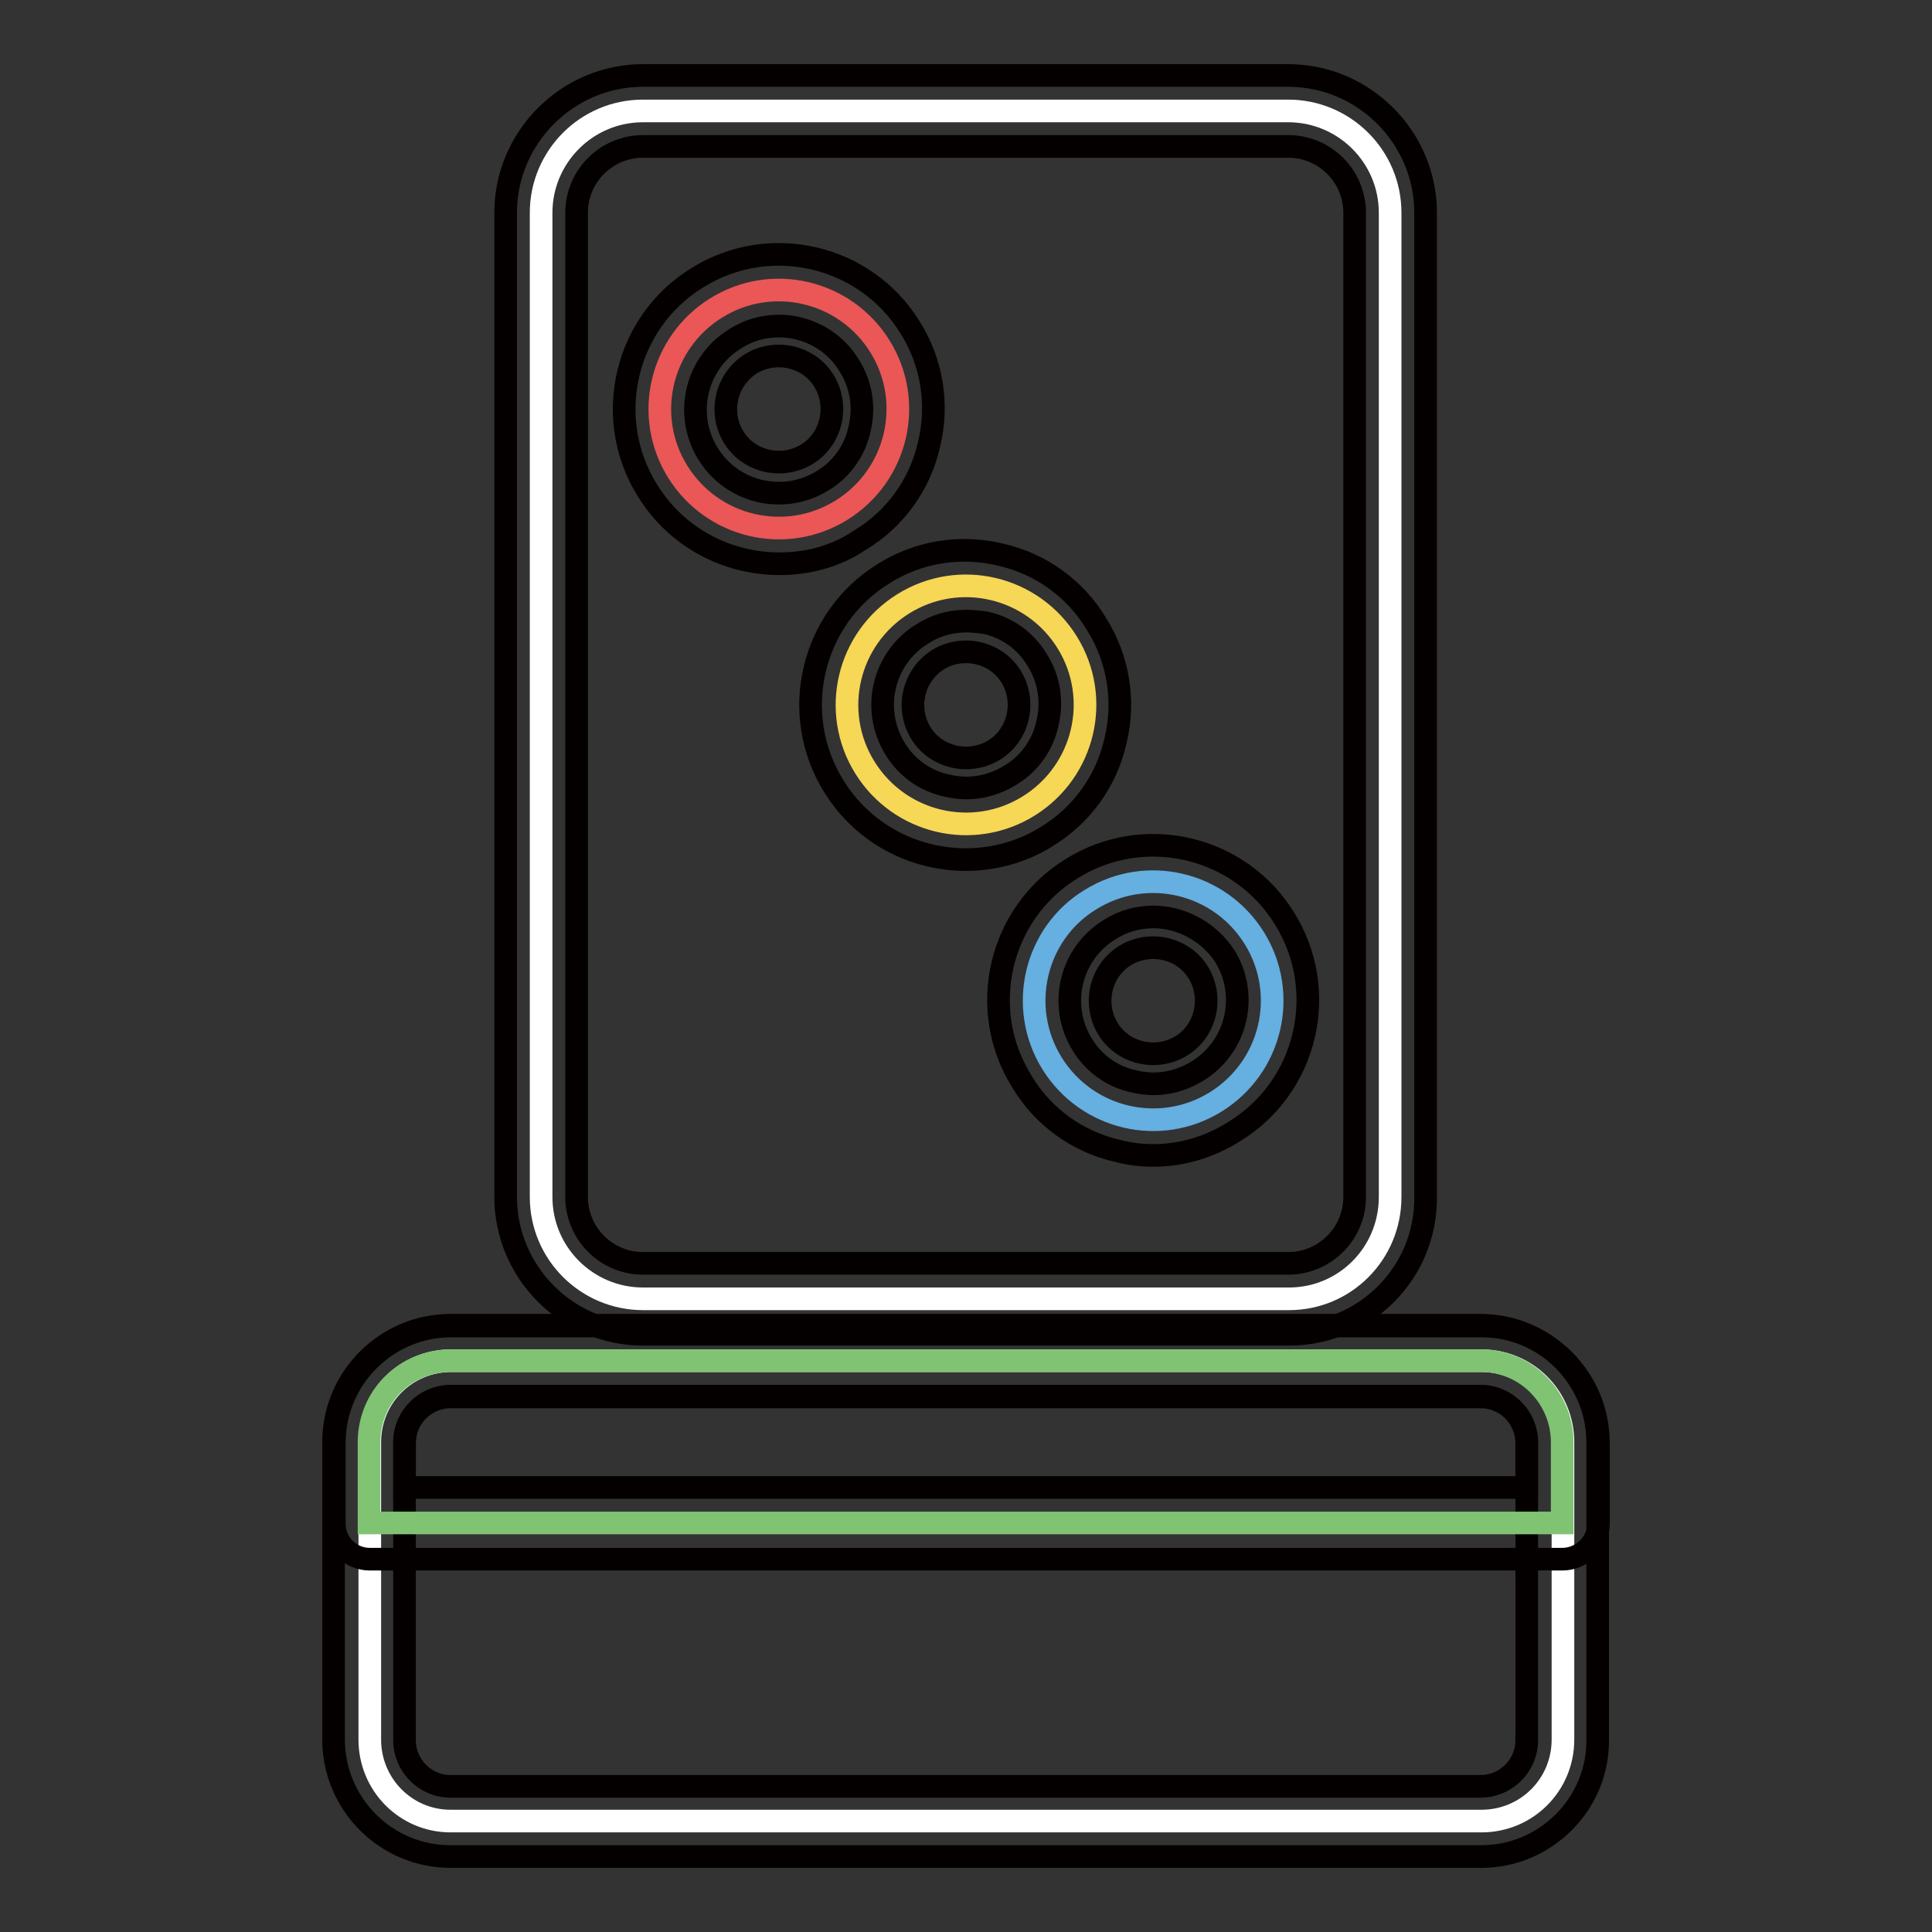
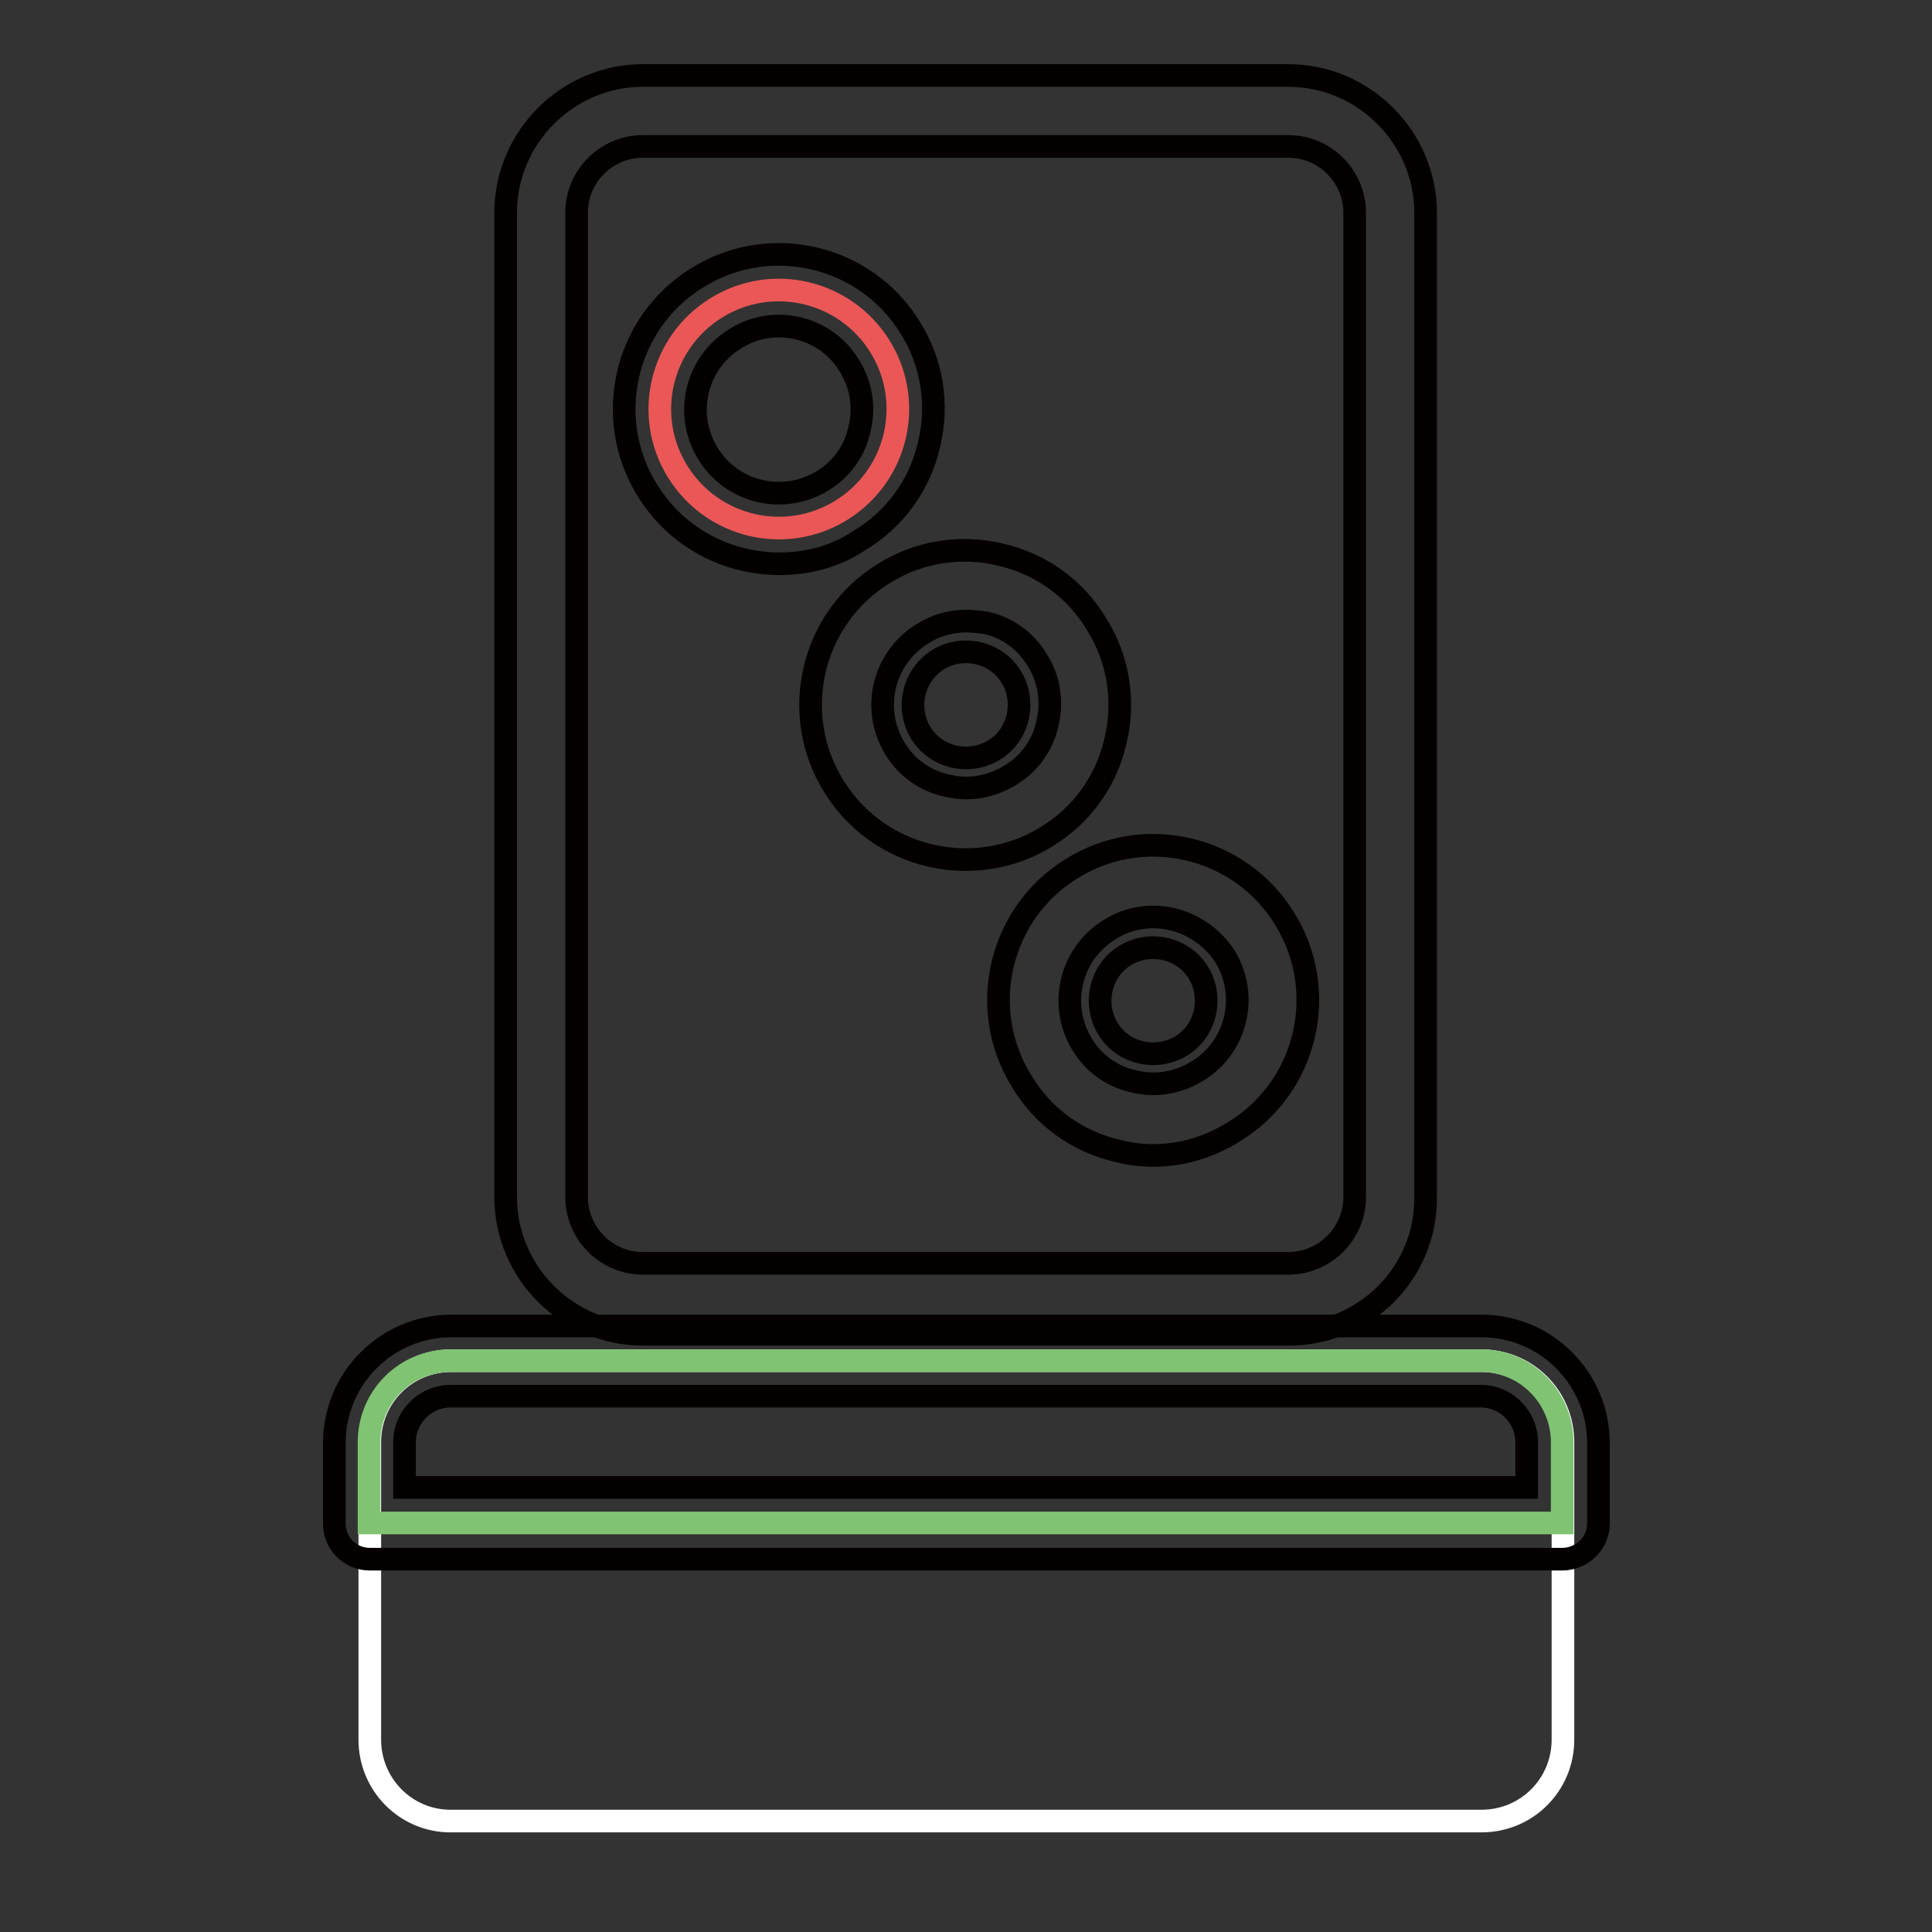
<svg xmlns="http://www.w3.org/2000/svg" version="1.1" x="0px" y="0px" viewBox="0 0 256 256" enable-background="new 0 0 256 256" xml:space="preserve">
  <rect x="0" y="0" width="256" height="256" fill="#333333" stroke="none" />
  <g>
-     <path stroke-width="3" fill-opacity="0" stroke="#ffffff" d="M170.8,172.1H85.2c-7.4,0-13.5-6-13.5-13.5V28.2c0-7.4,6-13.5,13.5-13.5h85.5c7.4,0,13.5,6,13.5,13.5v130.4 C184.2,166.1,178.2,172.1,170.8,172.1z" />
    <path stroke-width="3" fill-opacity="0" stroke="#040000" d="M170.8,176.8H85.2c-10,0-18.2-8.2-18.2-18.2V28.2c0-10,8.2-18.2,18.2-18.2h85.5c10,0,18.2,8.2,18.2,18.2 v130.4C189,168.7,180.8,176.8,170.8,176.8z M85.2,19.4c-4.8,0-8.8,3.9-8.8,8.8v130.4c0,4.8,3.9,8.8,8.8,8.8h85.5 c4.8,0,8.8-3.9,8.8-8.8V28.2c0-4.8-3.9-8.8-8.8-8.8H85.2z" />
    <path stroke-width="3" fill-opacity="0" stroke="#ffffff" d="M49,230.5v-39.4c0-6,4.8-10.8,10.8-10.8l0,0h136.5c6,0,10.8,4.8,10.8,10.8l0,0v39.4c0,6-4.8,10.8-10.8,10.8 l0,0H59.7C53.8,241.3,49,236.5,49,230.5L49,230.5z" />
-     <path stroke-width="3" fill-opacity="0" stroke="#040000" d="M196.3,246H59.7c-8.6,0-15.5-7-15.5-15.5v-39.4c0-8.6,7-15.5,15.5-15.5h136.5c8.5,0,15.5,7,15.5,15.5v39.4 C211.8,239,204.8,246,196.3,246z M59.7,185.1c-3.3,0-6.1,2.7-6.1,6.1v39.4c0,3.3,2.7,6.1,6.1,6.1h136.5c3.3,0,6.1-2.7,6.1-6.1 v-39.4c0-3.3-2.7-6.1-6.1-6.1H59.7z" />
    <path stroke-width="3" fill-opacity="0" stroke="#ea5756" d="M89.8,62.5c4.6,7.4,14.3,9.7,21.7,5.1c7.4-4.6,9.7-14.3,5.1-21.7c0,0,0,0,0,0c-4.6-7.4-14.3-9.7-21.7-5.1 C87.5,45.4,85.2,55.1,89.8,62.5z" />
    <path stroke-width="3" fill-opacity="0" stroke="#040000" d="M103.3,74.7c-6.9,0-13.6-3.4-17.5-9.7c-6-9.6-3-22.3,6.6-28.2c9.6-6,22.3-3,28.2,6.6 c2.9,4.6,3.8,10.2,2.5,15.5c-1.2,5.3-4.5,9.9-9.2,12.7C110.8,73.7,107.1,74.7,103.3,74.7z M103.2,43.2c-2.1,0-4.1,0.6-5.8,1.7 c-5.2,3.2-6.8,10-3.6,15.2c3.2,5.2,10,6.8,15.2,3.6c2.5-1.5,4.3-4,4.9-6.9c0.7-2.9,0.2-5.9-1.4-8.4C110.6,45.2,107,43.2,103.2,43.2 z" />
-     <path stroke-width="3" fill-opacity="0" stroke="#040000" d="M97.2,57.9c2,3.3,6.4,4.3,9.7,2.3c3.3-2,4.3-6.4,2.3-9.7s-6.4-4.3-9.7-2.3C96.2,50.3,95.2,54.6,97.2,57.9 L97.2,57.9z" />
-     <path stroke-width="3" fill-opacity="0" stroke="#f6d756" d="M114.6,101.7c4.6,7.4,14.3,9.7,21.7,5.1c7.4-4.6,9.7-14.3,5.1-21.7c0,0,0,0,0,0c-4.6-7.4-14.3-9.7-21.7-5.1 C112.3,84.6,110,94.3,114.6,101.7z" />
    <path stroke-width="3" fill-opacity="0" stroke="#040000" d="M128,113.9c-6.9,0-13.6-3.4-17.5-9.7c-6-9.6-3-22.3,6.6-28.2c4.6-2.9,10.2-3.8,15.5-2.5 c5.3,1.2,9.9,4.5,12.7,9.2c2.9,4.6,3.8,10.2,2.5,15.5c-1.2,5.3-4.5,9.9-9.2,12.7C135.6,112.8,131.8,113.9,128,113.9L128,113.9z  M128,82.3c-2.1,0-4.1,0.6-5.8,1.7c-5.2,3.2-6.8,10-3.6,15.2c1.5,2.5,4,4.3,6.9,4.9c2.9,0.7,5.8,0.2,8.4-1.4c2.5-1.5,4.3-4,4.9-6.9 c0.7-2.9,0.2-5.9-1.4-8.4c-1.5-2.5-4-4.3-6.9-4.9C129.7,82.4,128.8,82.3,128,82.3z" />
-     <path stroke-width="3" fill-opacity="0" stroke="#65afe1" d="M139.4,140.9c4.6,7.4,14.3,9.7,21.7,5.1c7.4-4.6,9.7-14.3,5.1-21.7c-4.6-7.4-14.3-9.7-21.7-5.1 C137.1,123.7,134.8,133.5,139.4,140.9z" />
    <path stroke-width="3" fill-opacity="0" stroke="#040000" d="M152.8,153.1c-1.6,0-3.2-0.2-4.7-0.6c-5.3-1.2-9.9-4.5-12.7-9.2c-6-9.6-3-22.3,6.6-28.2 c9.6-6,22.3-3,28.2,6.6c6,9.6,3,22.3-6.6,28.2C160.3,152,156.6,153.1,152.8,153.1L152.8,153.1z M152.8,121.5 c-2.1,0-4.1,0.6-5.8,1.7c-5.2,3.2-6.8,10-3.6,15.2c1.5,2.5,4,4.3,6.9,4.9c2.9,0.7,5.8,0.2,8.4-1.4c5.2-3.2,6.8-10,3.6-15.2 C160.2,123.5,156.6,121.5,152.8,121.5z" />
    <path stroke-width="3" fill-opacity="0" stroke="#040000" d="M146.8,136.3c2,3.3,6.4,4.3,9.7,2.3c3.3-2,4.3-6.4,2.3-9.7c0,0,0,0,0,0c-2-3.3-6.4-4.3-9.7-2.3 C145.8,128.6,144.8,133,146.8,136.3C146.8,136.3,146.8,136.3,146.8,136.3z" />
    <path stroke-width="3" fill-opacity="0" stroke="#7fc373" d="M196.3,180.3H59.7c-6,0-10.8,4.8-10.8,10.8l0,0v10.7H207v-10.7C207,185.2,202.2,180.3,196.3,180.3 L196.3,180.3z" />
    <path stroke-width="3" fill-opacity="0" stroke="#040000" d="M207,206.6H49c-2.6,0-4.7-2.1-4.7-4.7v-10.7c0-8.6,7-15.5,15.5-15.5h136.5c8.6,0,15.5,7,15.5,15.5v10.7 C211.8,204.5,209.6,206.6,207,206.6L207,206.6z M53.7,197.1h148.6v-6c0-3.3-2.7-6.1-6.1-6.1H59.7c-3.3,0-6.1,2.7-6.1,6.1V197.1z" />
    <path stroke-width="3" fill-opacity="0" stroke="#040000" d="M122,97.1c2,3.3,6.4,4.3,9.7,2.3c3.3-2,4.3-6.4,2.3-9.7c0,0,0,0,0,0c-2-3.3-6.4-4.3-9.7-2.3 C121,89.5,120,93.8,122,97.1z" />
  </g>
</svg>